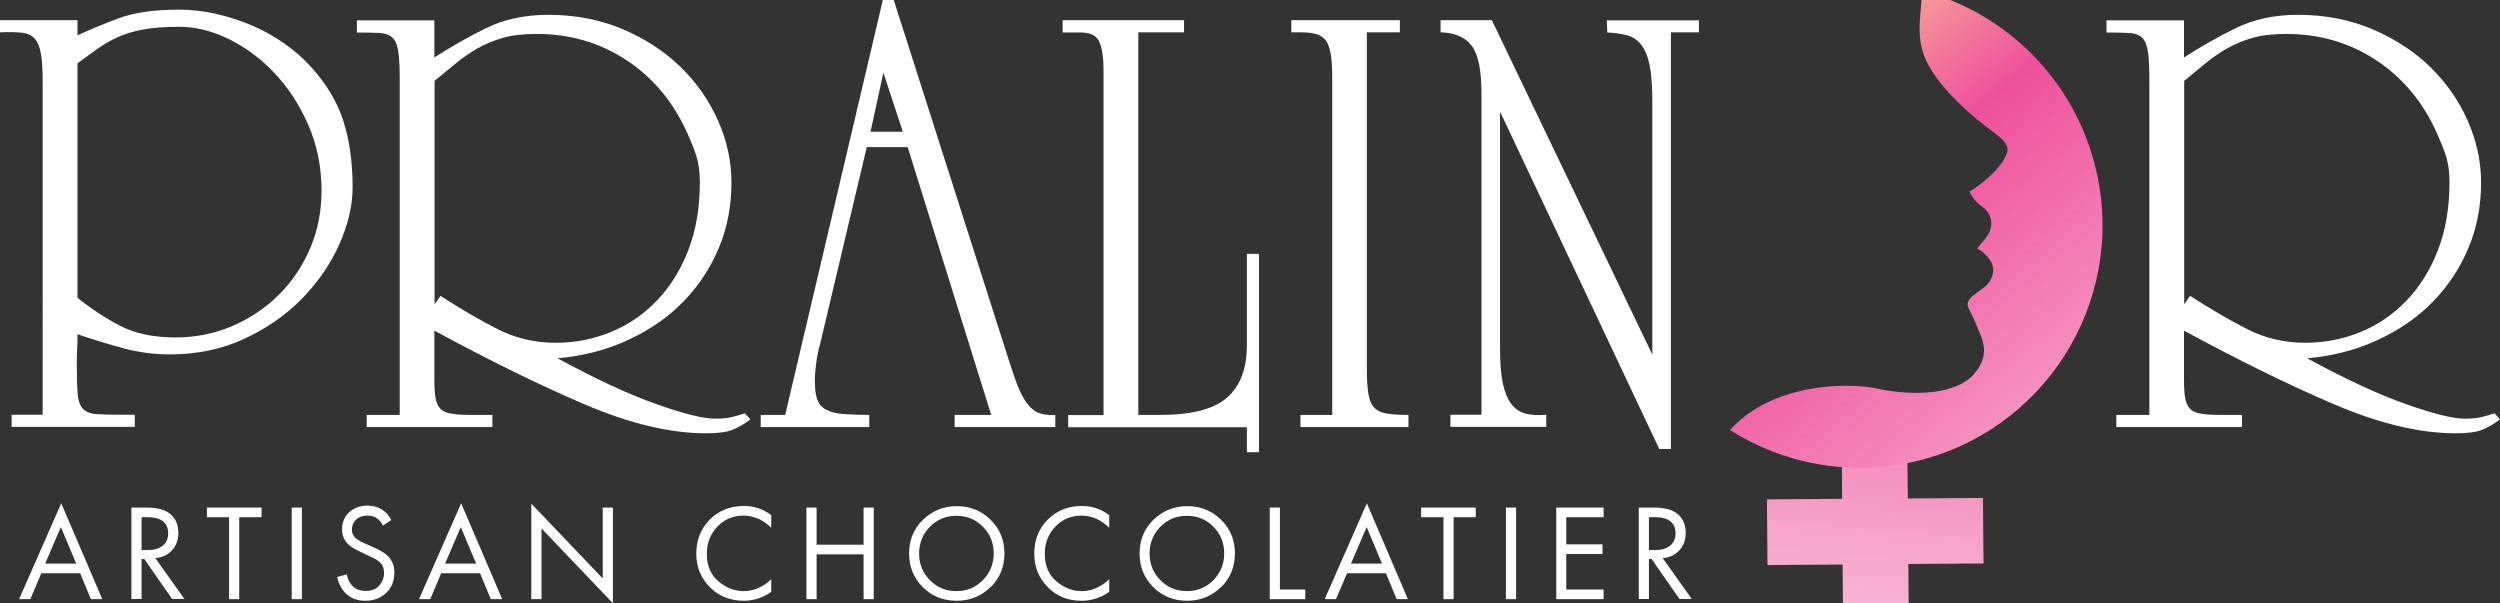
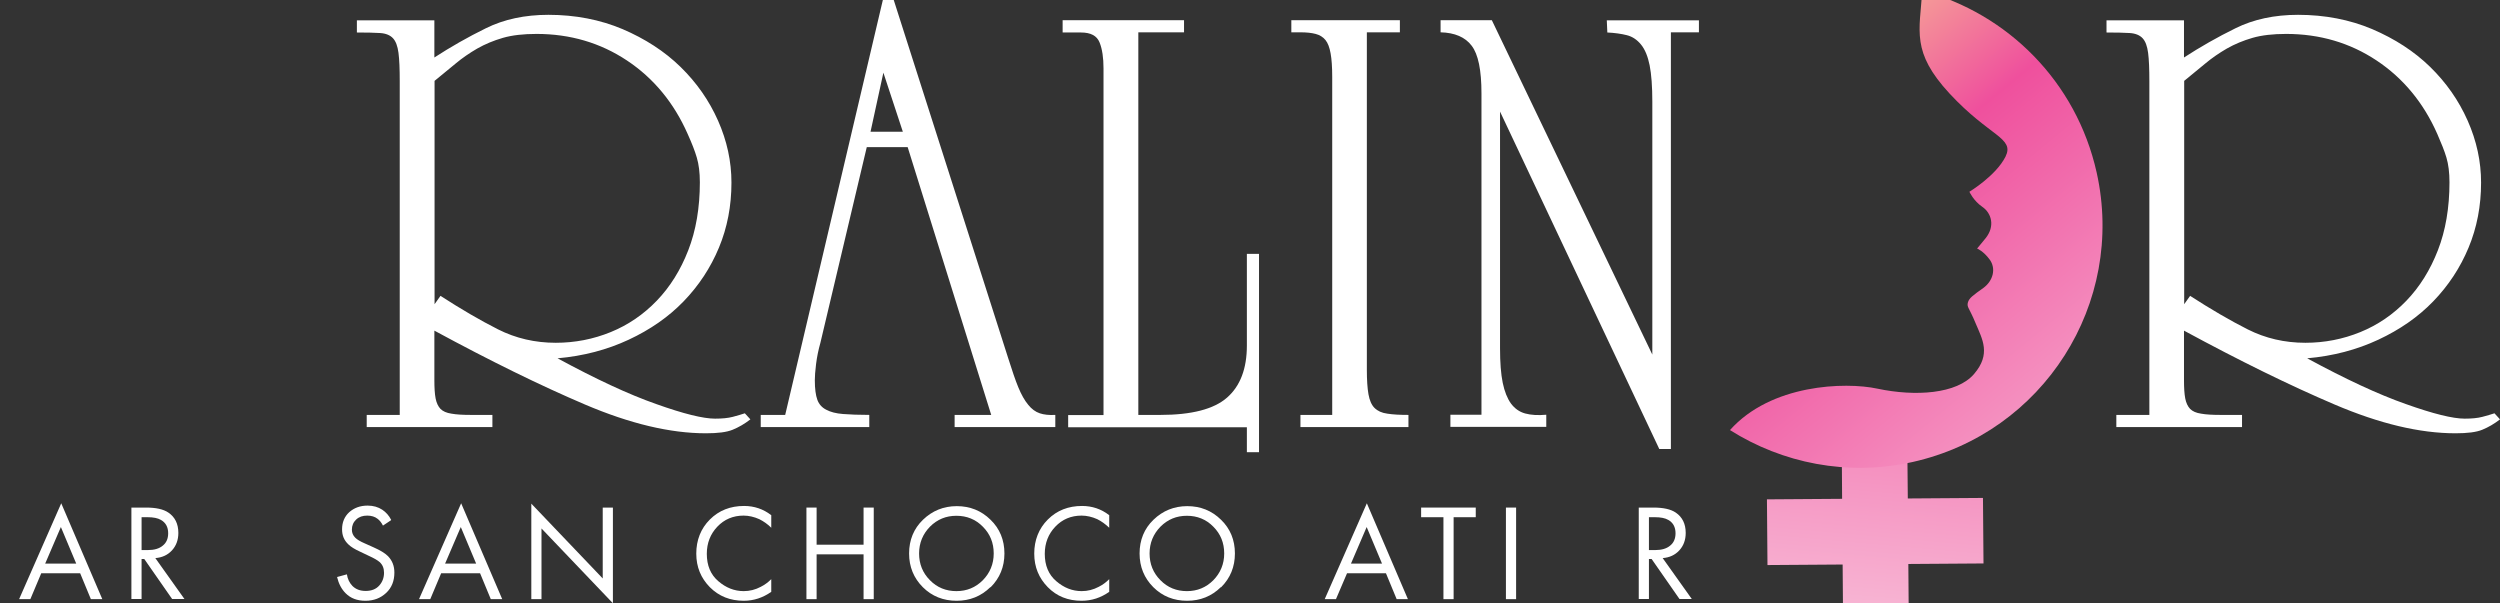
<svg xmlns="http://www.w3.org/2000/svg" xmlns:xlink="http://www.w3.org/1999/xlink" id="Layer_1" viewBox="0 0 140.03 33.79">
  <rect x="0" y="0" width="140.03" height="33.79" fill="#333333" stroke="none" />
  <defs>
    <style>
      .cls-1 {
        fill: url(#linear-gradient-2);
      }

      .cls-2 {
        fill: url(#linear-gradient);
      }

      .cls-3 {
        fill: #fff;
      }
    </style>
    <linearGradient id="linear-gradient" x1="-154.38" y1="272.56" x2="-129.05" y2="303.32" gradientTransform="translate(409.1 -87.81) rotate(44.56)" gradientUnits="userSpaceOnUse">
      <stop offset="0" stop-color="#fae092" />
      <stop offset=".34" stop-color="#ef509d" />
      <stop offset="1" stop-color="#f9c5dc" />
    </linearGradient>
    <linearGradient id="linear-gradient-2" x1="95.3" y1="1.32" x2="120.63" y2="32.09" gradientTransform="matrix(1,0,0,1,0,0)" xlink:href="#linear-gradient" />
  </defs>
  <g>
    <g>
      <path class="cls-3" d="M5.09,33.56l-.6-1.45h-2.18l-.61,1.45h-.63l2.36-5.37,2.3,5.37h-.63ZM2.53,31.57h1.74l-.86-2.05-.88,2.05Z" />
      <path class="cls-3" d="M7.36,28.43h.82c.55,0,.97.09,1.25.28.37.25.56.63.56,1.14,0,.39-.12.72-.36.98-.24.26-.55.4-.93.43l1.63,2.29h-.69l-1.56-2.24h-.15v2.24h-.57v-5.13ZM7.93,28.97v1.84h.36c.35,0,.63-.08.83-.25.2-.16.3-.39.3-.69,0-.35-.14-.6-.41-.75-.17-.1-.42-.15-.74-.15h-.35Z" />
-       <polygon class="cls-3" points="14.65 28.97 13.4 28.97 13.4 33.56 12.83 33.56 12.83 28.97 11.59 28.97 11.59 28.43 14.65 28.43 14.65 28.97" />
-       <rect class="cls-3" x="16.34" y="28.43" width=".57" height="5.13" />
      <path class="cls-3" d="M21.9,29.14l-.45.3c-.08-.16-.18-.29-.3-.38-.15-.12-.35-.18-.58-.18-.26,0-.46.07-.62.22-.16.15-.24.34-.24.57,0,.17.06.32.19.45.1.1.28.21.54.32l.49.22c.36.16.63.32.79.48.25.25.37.56.37.93,0,.47-.15.85-.46,1.14-.31.29-.69.44-1.16.44s-.83-.14-1.11-.42c-.23-.23-.39-.53-.48-.91l.55-.15c.04.26.14.47.31.65.19.19.44.28.74.28.33,0,.58-.1.76-.3.18-.2.27-.44.27-.72,0-.25-.08-.45-.25-.6-.1-.09-.3-.21-.61-.35l-.46-.22c-.31-.14-.54-.28-.68-.42-.24-.23-.35-.5-.35-.84,0-.39.13-.71.4-.96.27-.24.61-.37,1.03-.37.32,0,.59.08.82.23.21.14.38.33.5.57" />
      <path class="cls-3" d="M27.49,33.56l-.6-1.45h-2.18l-.61,1.45h-.63l2.36-5.37,2.3,5.37h-.63ZM24.93,31.57h1.74l-.86-2.05-.88,2.05Z" />
      <polygon class="cls-3" points="30.33 33.56 29.76 33.56 29.76 28.21 33.76 32.4 33.76 28.43 34.33 28.43 34.33 33.79 30.33 29.6 30.33 33.56" />
      <path class="cls-3" d="M43.2,28.85v.71c-.2-.2-.43-.36-.67-.48-.29-.13-.59-.2-.88-.2-.59,0-1.08.21-1.47.62-.39.41-.59.92-.59,1.52,0,.65.21,1.16.64,1.53.43.37.9.56,1.43.56.33,0,.65-.08.95-.24.22-.11.41-.25.59-.43v.71c-.47.33-.98.5-1.54.5-.76,0-1.39-.25-1.9-.76-.5-.51-.76-1.13-.76-1.88s.25-1.4.76-1.91c.51-.51,1.15-.76,1.92-.76.56,0,1.07.17,1.51.51" />
      <polygon class="cls-3" points="45.74 28.43 45.74 30.51 48.37 30.51 48.37 28.43 48.94 28.43 48.94 33.56 48.37 33.56 48.37 31.05 45.74 31.05 45.74 33.56 45.17 33.56 45.17 28.43 45.74 28.43" />
      <path class="cls-3" d="M55.47,32.89c-.52.51-1.15.76-1.89.76s-1.38-.25-1.89-.76c-.51-.51-.77-1.14-.77-1.89s.26-1.39.78-1.89c.52-.5,1.15-.76,1.89-.76s1.37.25,1.89.76c.52.5.78,1.14.78,1.89s-.26,1.38-.77,1.89M55.05,29.5c-.4-.41-.9-.61-1.48-.61s-1.07.2-1.48.61c-.4.41-.61.91-.61,1.5s.2,1.09.61,1.5c.4.41.9.61,1.48.61s1.07-.2,1.48-.61c.4-.41.61-.91.61-1.5s-.2-1.09-.61-1.5" />
      <path class="cls-3" d="M62.13,28.85v.71c-.21-.2-.43-.36-.67-.48-.29-.13-.59-.2-.88-.2-.59,0-1.08.21-1.47.62-.39.41-.59.92-.59,1.52,0,.65.21,1.16.64,1.53.43.37.9.56,1.43.56.33,0,.65-.08.95-.24.22-.11.41-.25.59-.43v.71c-.47.33-.98.5-1.55.5-.76,0-1.39-.25-1.89-.76-.5-.51-.76-1.13-.76-1.88s.25-1.4.76-1.91c.51-.51,1.15-.76,1.92-.76.56,0,1.07.17,1.51.51" />
      <path class="cls-3" d="M68.38,32.89c-.52.51-1.15.76-1.89.76s-1.38-.25-1.89-.76c-.51-.51-.77-1.14-.77-1.89s.26-1.39.78-1.89c.52-.5,1.15-.76,1.89-.76s1.37.25,1.89.76c.52.5.78,1.14.78,1.89s-.26,1.38-.77,1.89M67.96,29.5c-.4-.41-.9-.61-1.48-.61s-1.07.2-1.48.61c-.4.41-.61.91-.61,1.5s.2,1.09.61,1.5c.4.41.9.61,1.48.61s1.07-.2,1.48-.61c.4-.41.61-.91.61-1.5s-.2-1.09-.61-1.5" />
-       <polygon class="cls-3" points="71.12 28.43 71.69 28.43 71.69 33.02 73.11 33.02 73.11 33.56 71.12 33.56 71.12 28.43" />
      <path class="cls-3" d="M78.23,33.56l-.6-1.45h-2.18l-.62,1.45h-.63l2.36-5.37,2.3,5.37h-.63ZM75.67,31.57h1.74l-.86-2.05-.88,2.05Z" />
      <polygon class="cls-3" points="82.66 28.97 81.42 28.97 81.42 33.56 80.85 33.56 80.85 28.97 79.6 28.97 79.6 28.43 82.66 28.43 82.66 28.97" />
      <rect class="cls-3" x="84.35" y="28.43" width=".57" height="5.13" />
-       <polygon class="cls-3" points="89.82 28.43 89.82 28.97 87.73 28.97 87.73 30.49 89.76 30.49 89.76 31.03 87.73 31.03 87.73 33.02 89.82 33.02 89.82 33.56 87.17 33.56 87.17 28.43 89.82 28.43" />
      <path class="cls-3" d="M91.79,28.43h.82c.55,0,.97.09,1.25.28.37.25.56.63.56,1.14,0,.39-.12.72-.36.98-.24.26-.55.4-.93.43l1.63,2.29h-.69l-1.56-2.24h-.15v2.24h-.57v-5.13ZM92.36,28.97v1.84h.36c.35,0,.63-.08.83-.25.2-.16.3-.39.3-.69,0-.35-.14-.6-.41-.75-.17-.1-.42-.15-.74-.15h-.35Z" />
    </g>
-     <path class="cls-3" d="M4.34,1.13v.85c.64-.3,1.39-.61,2.26-.94.87-.33,2-.5,3.42-.5.71,0,1.41.08,2.1.24.69.16,1.36.38,2,.65.64.27,1.24.61,1.81,1.01.57.4,1.07.84,1.5,1.32.87.96,1.47,1.97,1.81,3.04.34,1.07.51,2.3.51,3.69,0,1-.24,2.06-.73,3.16-.49,1.11-1.18,2.12-2.07,3.04-.89.92-1.97,1.68-3.23,2.27-1.26.59-2.66.89-4.19.89-.89,0-1.76-.11-2.61-.34-.85-.23-1.71-.49-2.58-.79,0,.32,0,.6-.02.84-.01.24-.02.52-.02.84,0,.73.02,1.29.05,1.67.03.39.14.67.31.84s.43.27.77.29c.34.02.81.03,1.4.03h.72v.68H.65v-.68h1.74V4.61c0-.68-.03-1.22-.1-1.61-.07-.39-.19-.67-.36-.85-.17-.18-.41-.29-.72-.32-.31-.03-.71-.04-1.21-.02v-.68h4.34ZM4.34,16.68c.77.62,1.57,1.14,2.39,1.57.82.43,1.86.65,3.11.65,1.14,0,2.2-.22,3.2-.65.99-.43,1.86-1.02,2.6-1.76.74-.74,1.32-1.61,1.74-2.6.42-.99.63-2.06.63-3.2,0-1.34-.25-2.58-.75-3.71-.5-1.13-1.13-2.1-1.9-2.9-.76-.81-1.62-1.44-2.56-1.9-.95-.46-1.86-.68-2.75-.68-.8,0-1.47.05-2.02.15-.55.1-1.03.25-1.45.44-.42.19-.81.42-1.16.67-.35.25-.71.51-1.08.79v13.12Z" />
    <path class="cls-3" d="M24.33,21.29c0,.43.02.77.07,1.03.05.25.14.44.27.58.14.14.34.23.62.27.27.05.64.07,1.09.07h1.2v.68h-7.04v-.68h1.85V4.55c0-.68-.02-1.21-.07-1.59-.05-.38-.15-.65-.31-.82-.16-.17-.4-.27-.72-.29-.32-.02-.75-.03-1.3-.03v-.68h4.34v2.08c.91-.59,1.87-1.14,2.89-1.64,1.01-.5,2.18-.75,3.5-.75,1.5,0,2.89.27,4.15.8,1.26.54,2.35,1.24,3.25,2.12.9.88,1.6,1.88,2.1,3.01.5,1.13.75,2.28.75,3.47,0,1.3-.23,2.51-.7,3.64-.47,1.13-1.13,2.13-1.98,3.01-.85.88-1.88,1.59-3.08,2.15-1.2.56-2.52.91-3.98,1.04,2.14,1.16,3.98,2.02,5.52,2.56,1.54.55,2.64.82,3.3.82.39,0,.72-.03.99-.1.27-.07.5-.14.68-.2l.31.34c-.32.25-.65.44-.99.58-.34.14-.84.2-1.5.2-2,0-4.26-.54-6.77-1.61-2.51-1.07-5.32-2.45-8.44-4.14v2.77ZM24.67,16.57c1.16.75,2.24,1.38,3.23,1.88.99.5,2.07.75,3.23.75,1.07,0,2.1-.2,3.08-.6.98-.4,1.84-.99,2.58-1.76.74-.77,1.33-1.71,1.76-2.82.43-1.1.65-2.38.65-3.81,0-.55-.06-1.01-.17-1.38-.11-.38-.28-.81-.51-1.32-.77-1.75-1.91-3.13-3.4-4.12-1.49-.99-3.18-1.49-5.07-1.49-.73,0-1.36.07-1.88.22-.52.15-1,.35-1.44.6-.43.25-.84.53-1.21.84-.38.31-.77.63-1.18.97v12.51l.34-.48Z" />
    <path class="cls-3" d="M50.06,0l6.42,20.09c.21.66.39,1.2.56,1.61.17.41.35.73.55.97.19.24.41.4.65.48s.53.11.87.09v.68h-5.64v-.68h2.05l-4.68-15h-2.29l-2.6,10.97c-.11.39-.19.78-.24,1.18-.05.4-.07.7-.07.91,0,.48.05.84.14,1.09.09.25.26.44.5.56.24.13.55.21.94.24.39.03.88.05,1.47.05v.68h-6.08v-.68h1.37L49.45,0h.62ZM49.48,4.07l-.72,3.31h1.81l-1.09-3.31Z" />
    <path class="cls-3" d="M59.52,1.13h6.8v.68h-2.56v21.43h1.23c1.75,0,3-.32,3.74-.97.74-.65,1.11-1.62,1.11-2.92v-5.13h.68v11.11h-.68v-1.4h-10.01v-.68h1.98V3.83c0-.59-.07-1.08-.22-1.45-.15-.38-.5-.56-1.04-.56h-1.03v-.68Z" />
    <path class="cls-3" d="M72.33,1.13h6.08v.68h-1.85v18.9c0,.57.03,1.03.09,1.37.06.34.17.6.34.77.17.17.41.28.72.32.31.05.7.07,1.18.07v.68h-6.05v-.68h1.78V4.31c0-.55-.03-.99-.09-1.32-.06-.33-.15-.58-.29-.75-.14-.17-.32-.28-.55-.34-.23-.06-.51-.09-.85-.09h-.51v-.68Z" />
    <path class="cls-3" d="M95.16,1.81h-1.57v23.34h-.65l-8.92-18.9v13.26c0,.8.05,1.44.15,1.93.1.49.26.88.46,1.16.21.28.47.47.8.56.33.09.72.11,1.18.07v.68h-5.37v-.68h1.74V5.23c0-1.3-.18-2.19-.55-2.67-.36-.48-.95-.73-1.74-.75v-.68h2.87l8.99,18.73V5.71c0-.87-.05-1.55-.15-2.05-.1-.5-.26-.89-.48-1.16-.22-.27-.48-.45-.8-.53-.32-.08-.68-.13-1.09-.15l-.03-.68h5.16v.68Z" />
    <path class="cls-3" d="M122.33,21.29c0,.43.02.77.07,1.03.05.25.14.44.27.58.14.14.34.23.62.27.27.05.64.07,1.09.07h1.2v.68h-7.04v-.68h1.85V4.55c0-.68-.02-1.21-.07-1.59-.05-.38-.15-.65-.31-.82-.16-.17-.4-.27-.72-.29-.32-.02-.75-.03-1.3-.03v-.68h4.34v2.08c.91-.59,1.87-1.14,2.89-1.64,1.01-.5,2.18-.75,3.5-.75,1.5,0,2.89.27,4.15.8,1.26.54,2.35,1.24,3.25,2.12.9.88,1.6,1.88,2.1,3.01.5,1.13.75,2.28.75,3.47,0,1.3-.23,2.51-.7,3.64-.47,1.13-1.13,2.13-1.98,3.01-.85.88-1.88,1.59-3.08,2.15-1.2.56-2.52.91-3.98,1.04,2.14,1.16,3.98,2.02,5.52,2.56,1.54.55,2.64.82,3.3.82.39,0,.72-.03.99-.1.27-.07.5-.14.68-.2l.31.34c-.32.25-.65.44-.99.58-.34.14-.84.2-1.5.2-2.01,0-4.26-.54-6.77-1.61-2.51-1.07-5.32-2.45-8.44-4.14v2.77ZM122.67,16.57c1.16.75,2.24,1.38,3.23,1.88.99.5,2.07.75,3.23.75,1.07,0,2.1-.2,3.08-.6.98-.4,1.84-.99,2.58-1.76.74-.77,1.33-1.71,1.76-2.82.43-1.1.65-2.38.65-3.81,0-.55-.06-1.01-.17-1.38-.11-.38-.29-.81-.51-1.32-.77-1.75-1.91-3.13-3.4-4.12-1.49-.99-3.18-1.49-5.07-1.49-.73,0-1.36.07-1.88.22-.52.15-1,.35-1.44.6-.43.25-.84.53-1.21.84-.38.31-.77.63-1.18.97v12.51l.34-.48Z" />
  </g>
  <g>
    <path class="cls-2" d="M111.1,31.57l-.03-3.68-4.21.03-.02-2.08c-.87-.03-1.71-.25-2.57-.56.11.04.22.09.34.13-.42-.17-.85-.31-1.27-.45-.06.01-.12.01-.18.02l.02,2.96-4.21.03.03,3.68,4.21-.03.03,3.88,3.68-.03-.03-3.88,4.21-.03Z" />
    <path class="cls-1" d="M107.67-.51c-.15,2.26-.62,3.42,1.52,5.74,2.26,2.44,3.67,2.48,3.14,3.55-.54,1.07-2.02,1.96-2.02,1.96,0,0,.22.5.73.85.52.36.71,1.09.18,1.75-.39.48-.47.57-.48.58.01,0,.36.15.7.61.38.51.2,1.2-.35,1.6-.56.4-.79.56-.86.8-.08.28.06.28.43,1.18.38.9.87,1.72-.09,2.84-.96,1.12-3.29,1.27-5.41.82-1.82-.39-5.97-.25-8.26,2.32,2.93,1.85,6.56,2.6,10.22,1.79,7.33-1.63,11.95-8.88,10.32-16.21-1.14-5.12-5.02-8.92-9.76-10.19Z" />
  </g>
</svg>